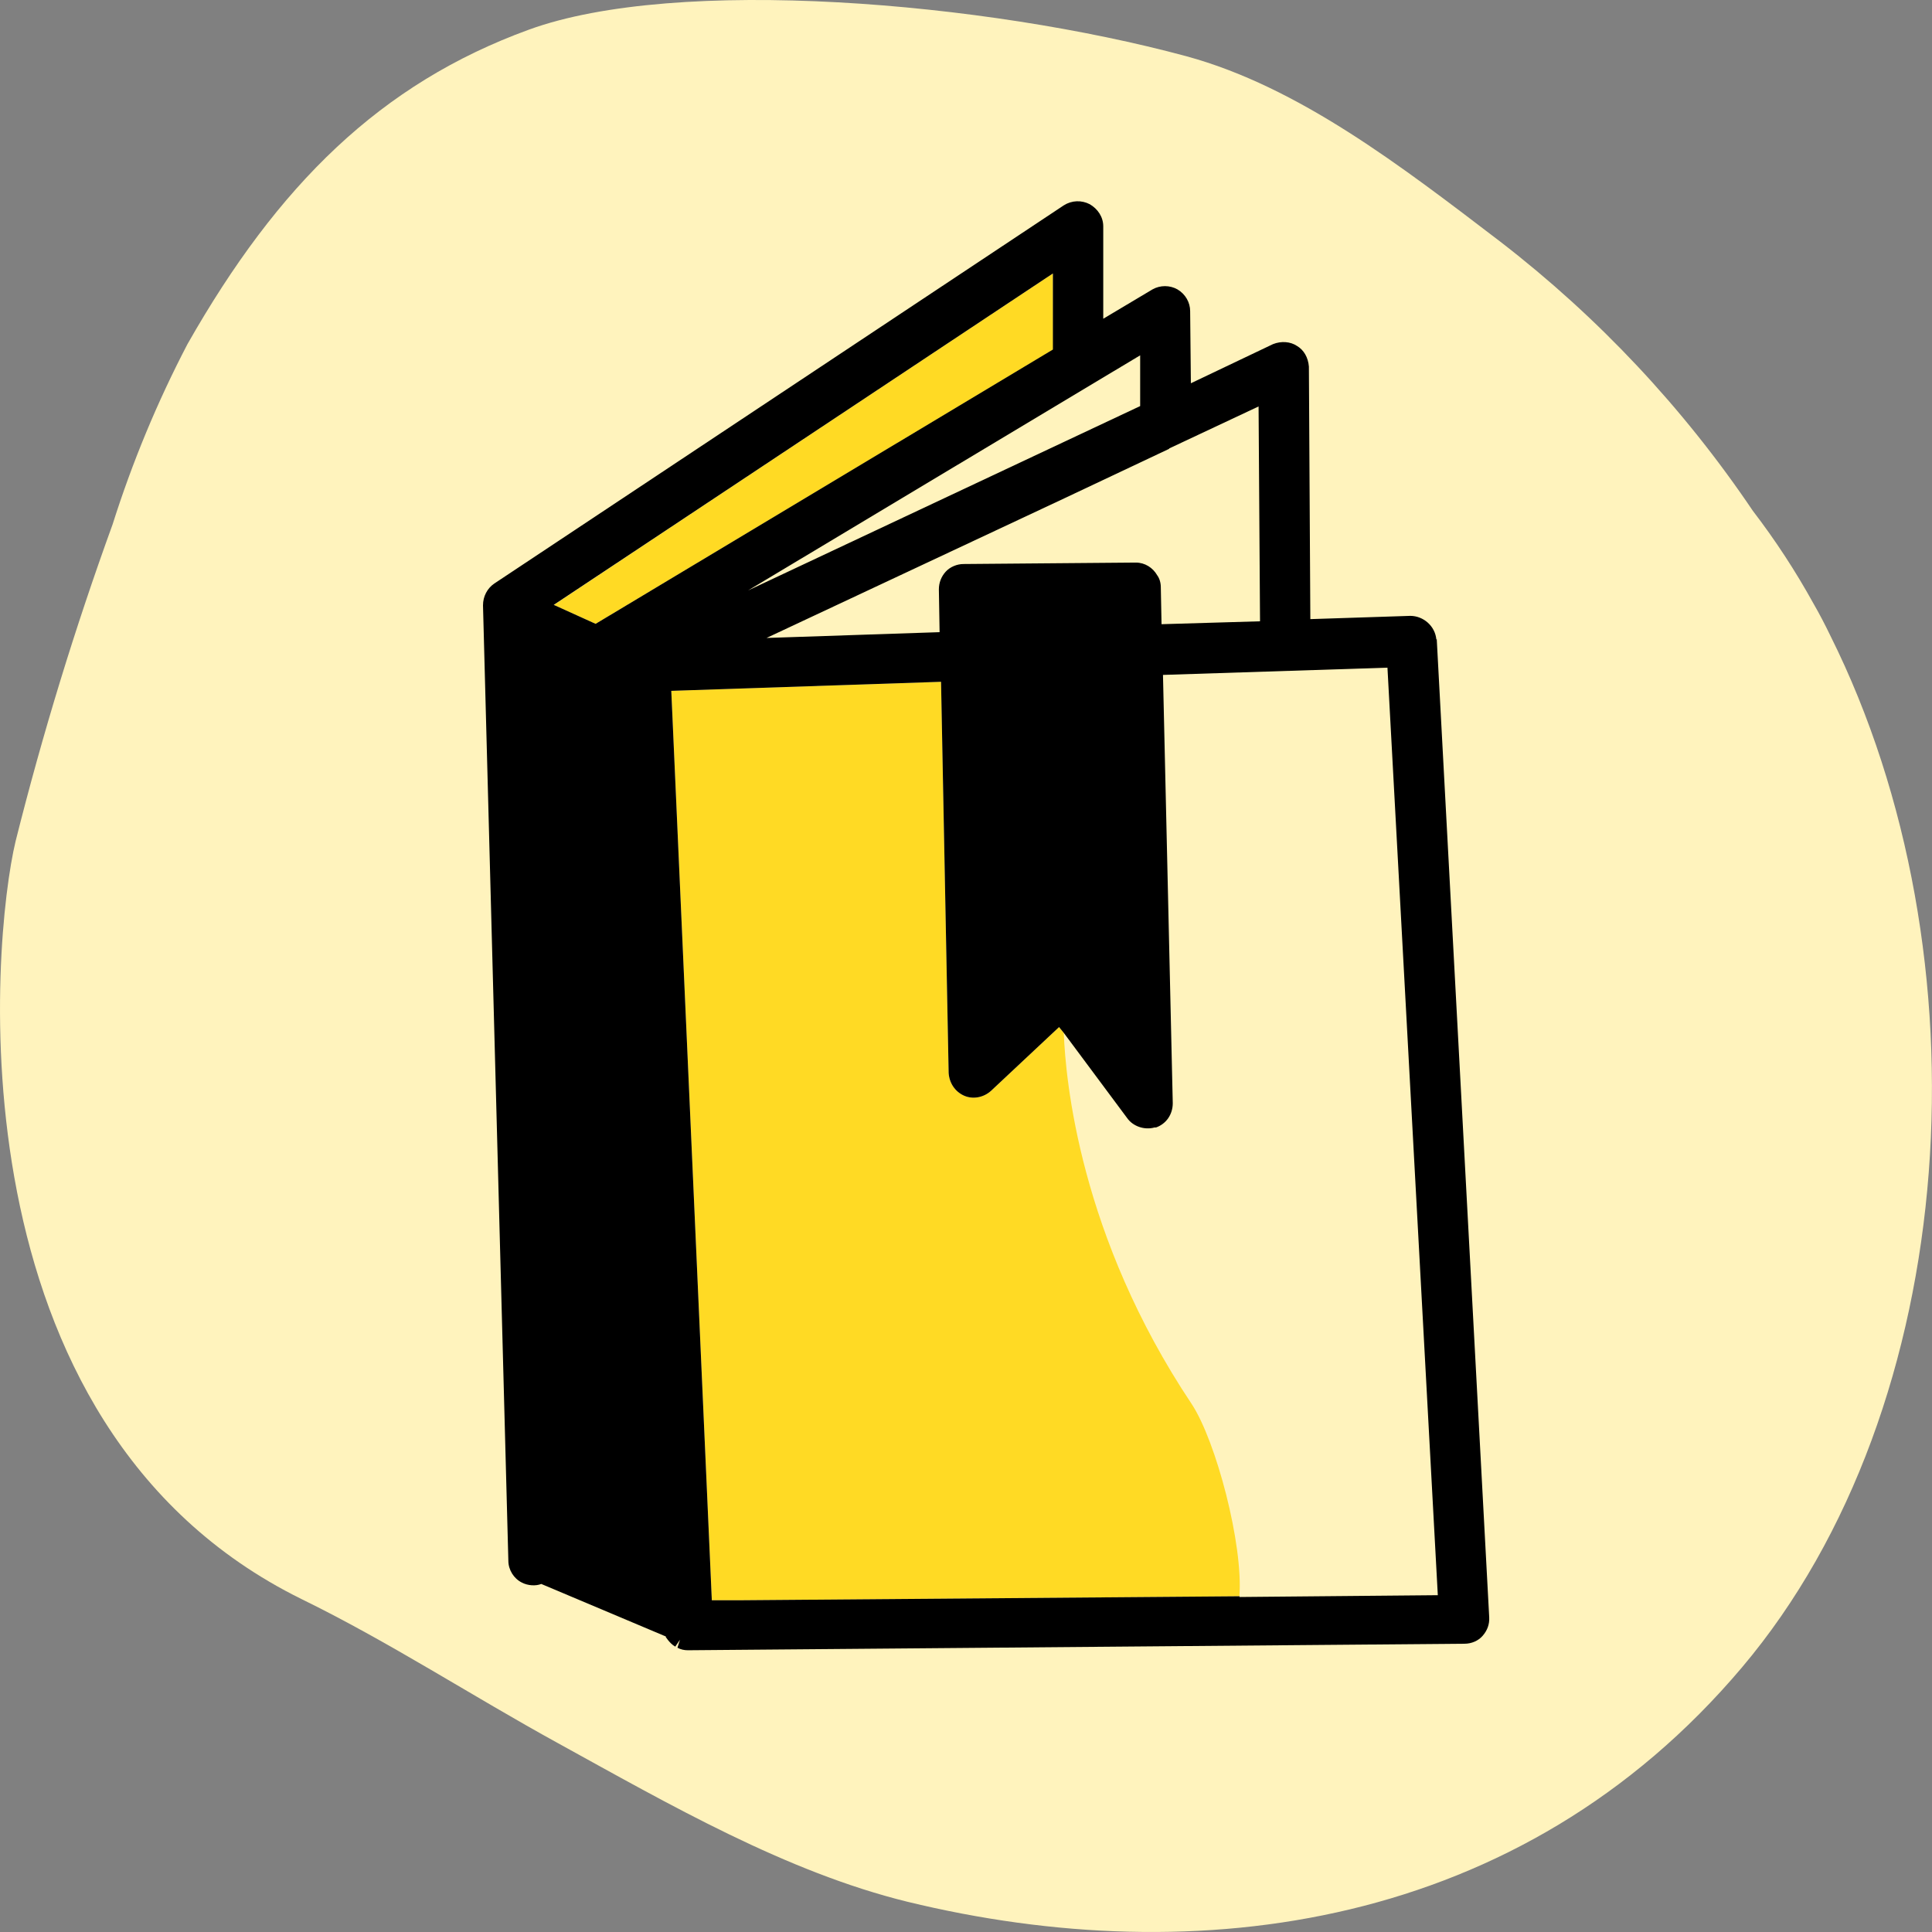
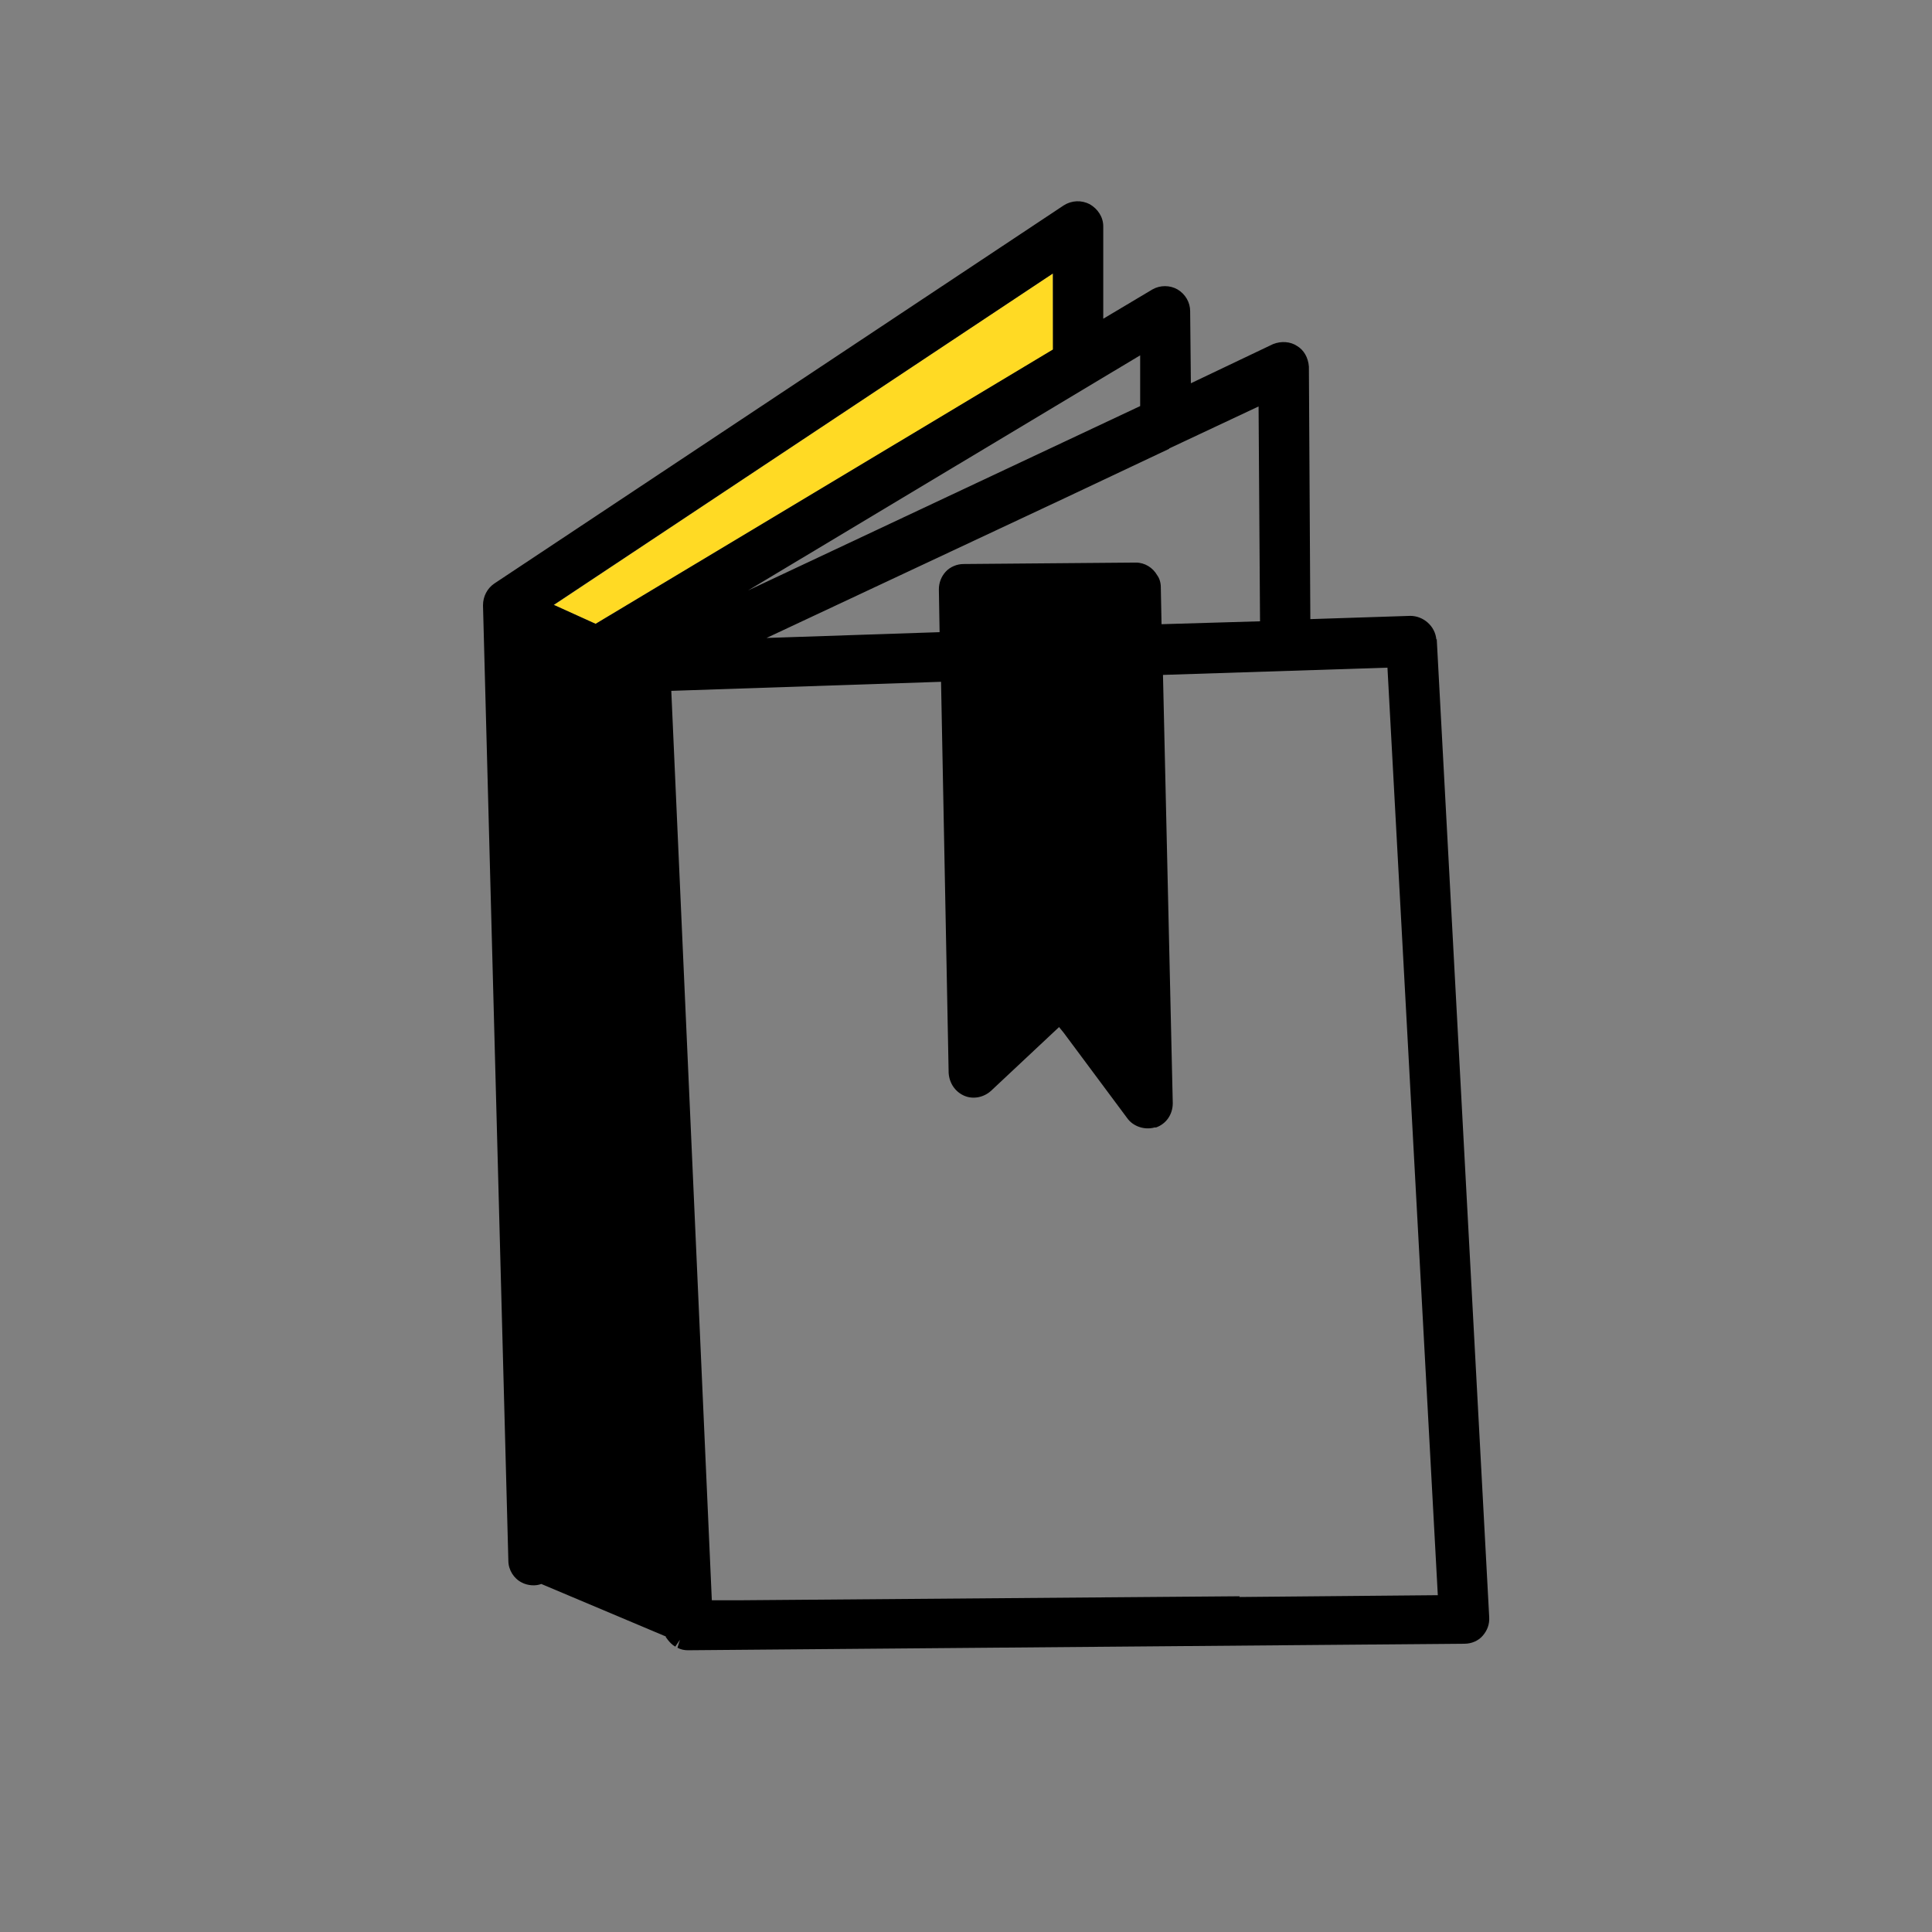
<svg xmlns="http://www.w3.org/2000/svg" width="48" height="48" viewBox="0 0 48 48" fill="none">
  <rect x="0" y="0" width="48" height="48" fill="#808080" stroke="none" />
  <g clip-path="url(#clip0_2611_637)">
-     <path fill-rule="evenodd" clip-rule="evenodd" d="M45.058 15C44.613 14.193 44.108 13.421 43.548 12.69C41.826 10.137 39.705 7.877 37.266 5.998C34.815 4.127 32.265 2.157 29.474 1.397C24.473 0.046 16.821 -0.604 13.14 0.737C9.459 2.077 6.908 4.588 4.658 8.549C3.908 9.985 3.286 11.485 2.797 13.03C1.86 15.611 1.055 18.238 0.387 20.902C-0.203 23.362 -1.294 35.395 7.488 39.727C9.659 40.787 11.729 42.137 13.86 43.307C16.641 44.838 19.532 46.508 22.542 47.248C29.734 48.999 37.776 47.939 43.278 41.427C48.779 34.915 49.419 23.703 45.478 15.8C45.348 15.53 45.208 15.26 45.058 15Z" fill="#FFF3BD" />
    <g clip-path="url(#clip1_2611_637)">
      <path fill-rule="evenodd" clip-rule="evenodd" d="M26.168 8.684L14.798 15.499L13.763 15.03L26.159 6.794L26.168 8.684Z" fill="#FFDA24" />
-       <path fill-rule="evenodd" clip-rule="evenodd" d="M30.801 39.659L18.405 39.758H17.685L16.678 17.164L23.38 16.939L23.569 26.66C23.587 26.913 23.73 27.12 23.946 27.219C24.162 27.318 24.432 27.273 24.621 27.102L26.312 25.517L26.429 25.661C26.474 26.814 26.816 30.702 29.605 34.879C30.216 35.806 30.891 38.381 30.792 39.659" fill="#FFDA24" />
      <path fill-rule="evenodd" clip-rule="evenodd" d="M30.801 39.659L18.405 39.758H17.685L16.678 17.164L23.38 16.939L23.569 26.66C23.587 26.913 23.73 27.12 23.946 27.219C24.162 27.318 24.432 27.273 24.621 27.102L26.312 25.517L26.429 25.661L28.003 27.777C28.147 27.984 28.435 28.083 28.687 28.011C28.705 28.011 28.714 28.011 28.723 28.011C28.975 27.921 29.137 27.687 29.137 27.408L28.894 16.768L34.471 16.588L35.722 39.632L30.792 39.677L30.801 39.659ZM13.754 15.03L26.159 6.794V8.684L14.798 15.499L13.763 15.03H13.754ZM28.327 8.828V10.089L18.585 14.67L28.327 8.828ZM29.047 11.142L31.269 10.098L31.305 15.436L28.858 15.508L28.84 14.589C28.84 14.472 28.804 14.364 28.75 14.292C28.642 14.103 28.444 13.977 28.219 13.977L23.937 14.013C23.775 14.013 23.604 14.085 23.497 14.202C23.389 14.319 23.326 14.472 23.326 14.643L23.344 15.706L19.044 15.85L26.474 12.366L29.047 11.151V11.142ZM35.686 15.895C35.659 15.553 35.362 15.301 35.038 15.301L32.555 15.382L32.519 9.107C32.501 8.882 32.393 8.693 32.222 8.594C32.06 8.486 31.835 8.468 31.629 8.549L29.587 9.522L29.569 7.73C29.569 7.514 29.452 7.307 29.254 7.19C29.065 7.082 28.822 7.082 28.633 7.19L27.41 7.919V5.624C27.41 5.39 27.275 5.192 27.077 5.075C26.87 4.967 26.627 4.976 26.429 5.102L12.279 14.499C12.108 14.616 12 14.815 12 15.04L12.63 38.777C12.63 39.002 12.765 39.218 12.963 39.317C13.116 39.398 13.313 39.407 13.448 39.353L16.543 40.658V40.676L16.597 40.748C16.642 40.802 16.696 40.865 16.777 40.91L16.894 40.739L16.831 40.937C16.912 40.982 17.002 41 17.092 41L36.387 40.838C36.558 40.838 36.729 40.766 36.837 40.64C36.954 40.505 37.008 40.352 36.999 40.181L35.695 15.868L35.686 15.895Z" fill="black" />
    </g>
  </g>
  <defs>
    <clipPath id="clip0_2611_637">
      <rect width="48" height="48" fill="white" />
    </clipPath>
    <clipPath id="clip1_2611_637">
      <rect width="25" height="36" fill="white" transform="translate(12 5)" />
    </clipPath>
  </defs>
</svg>